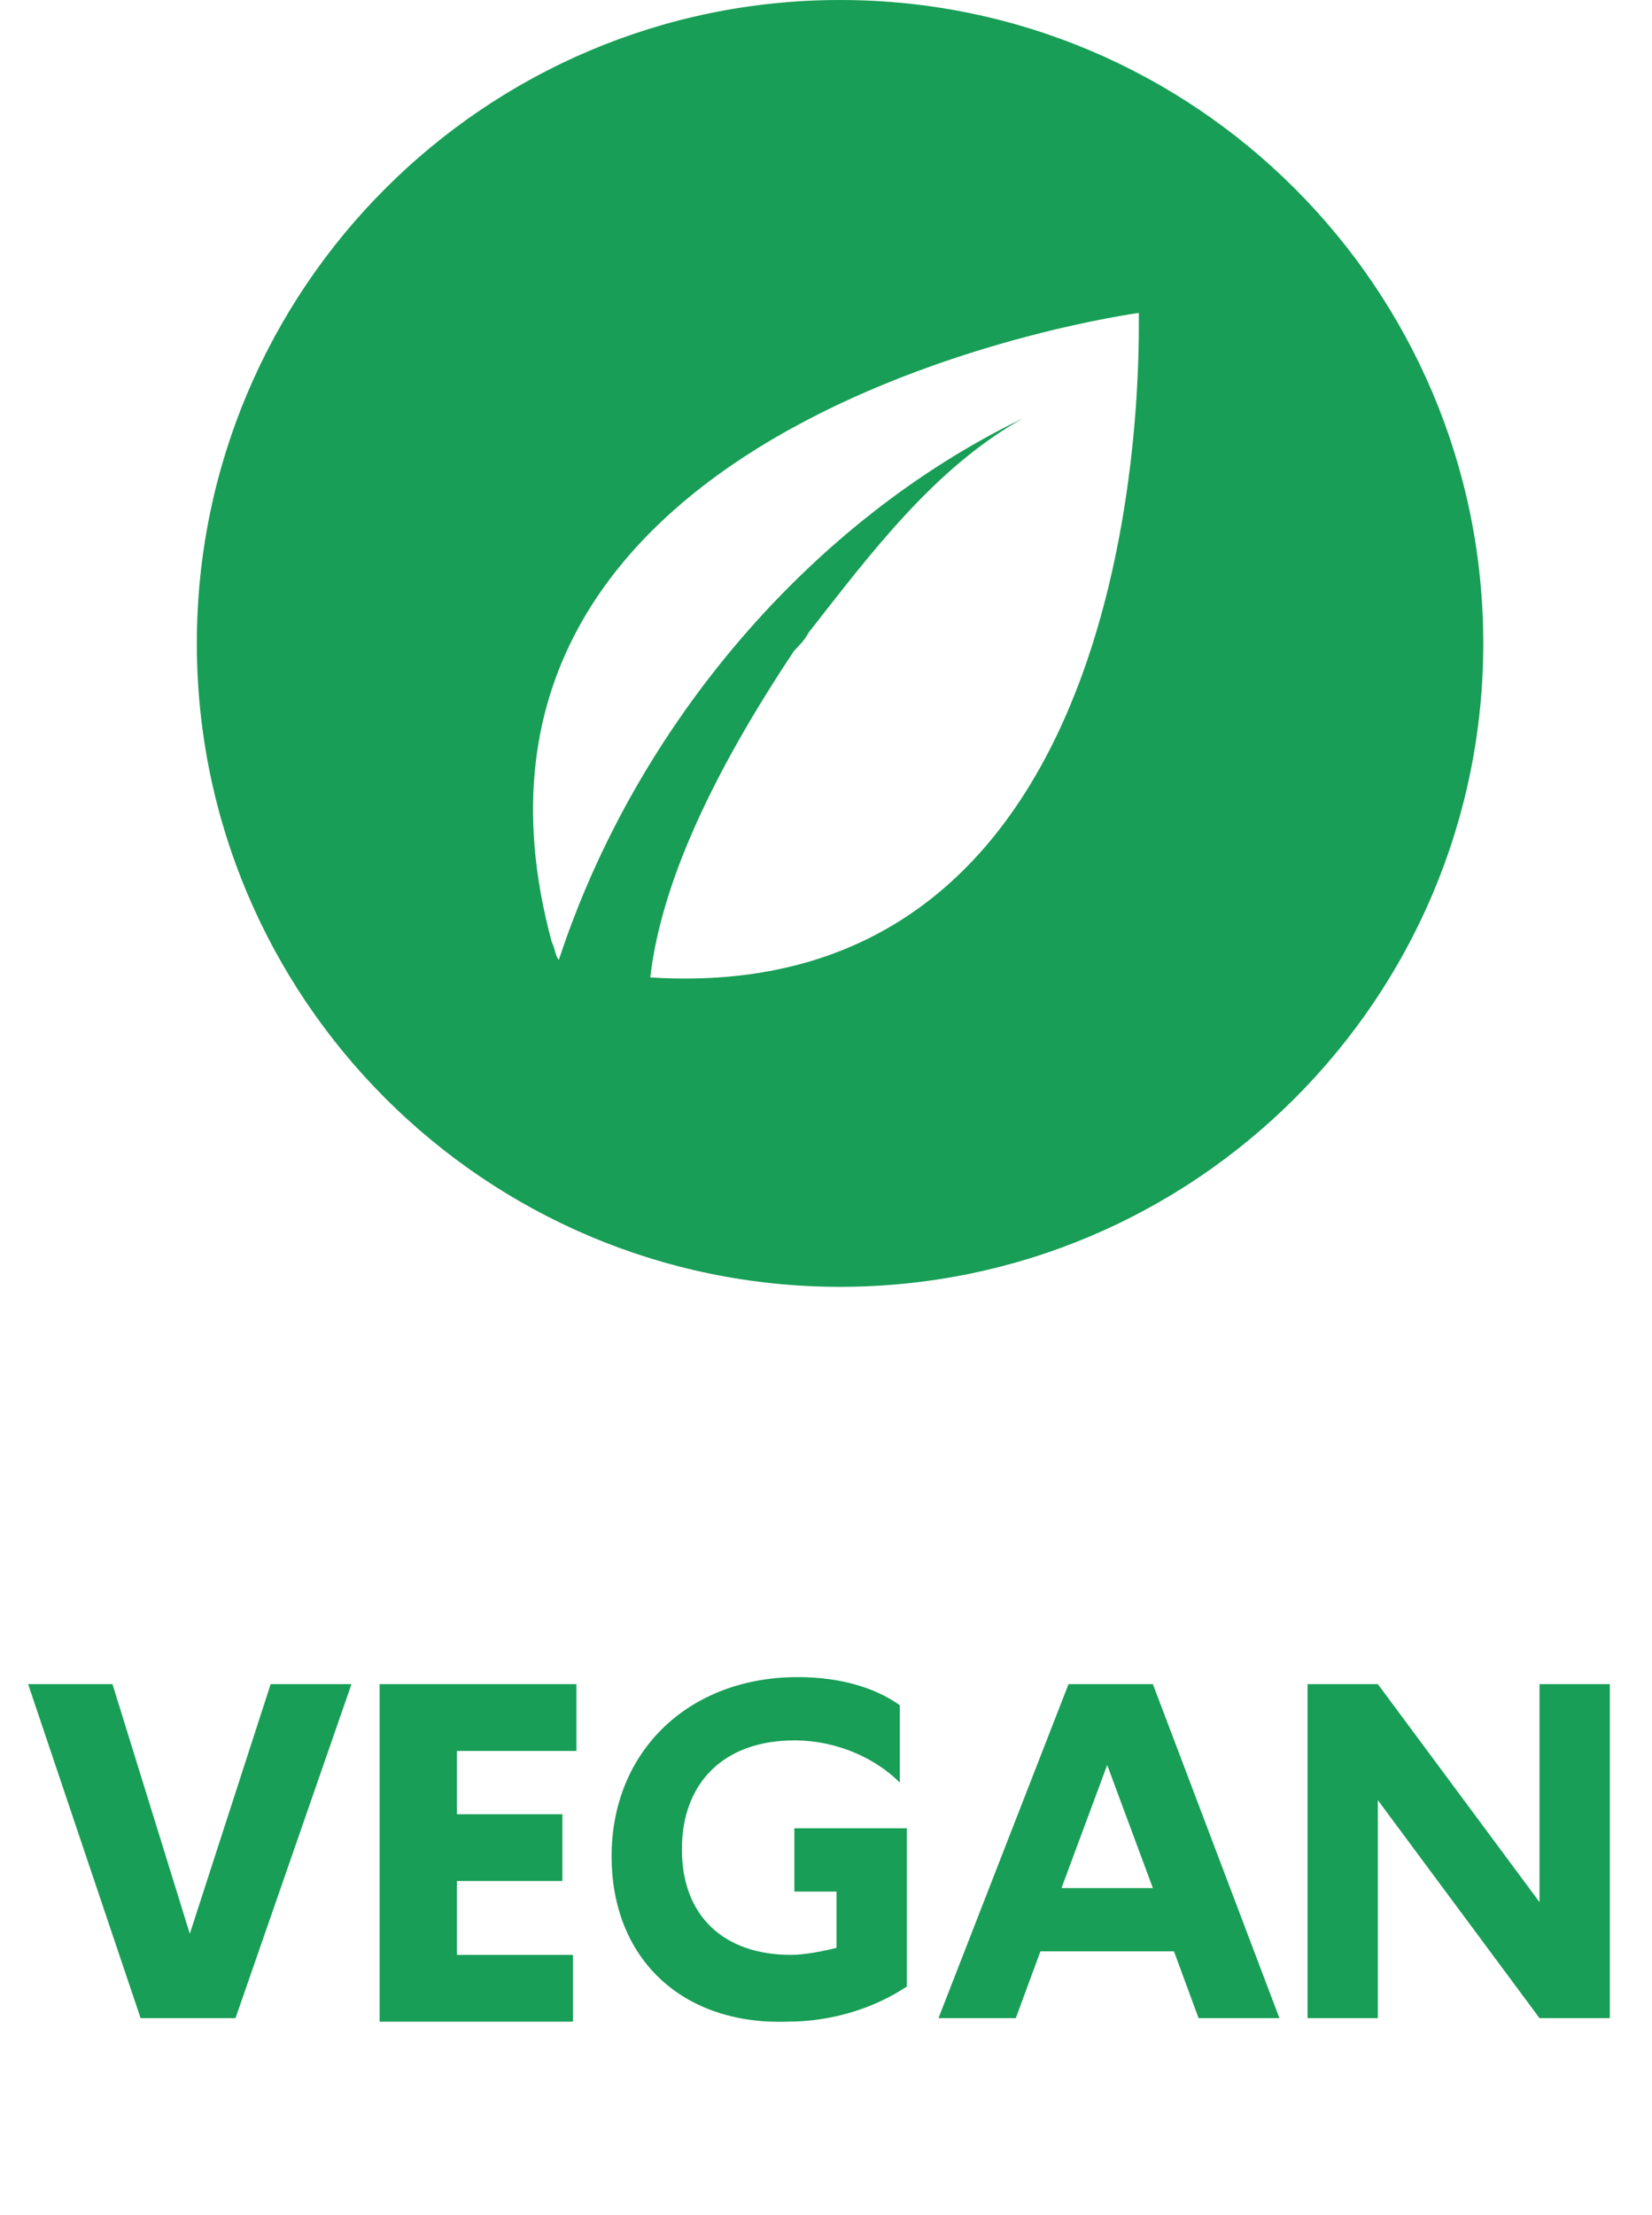
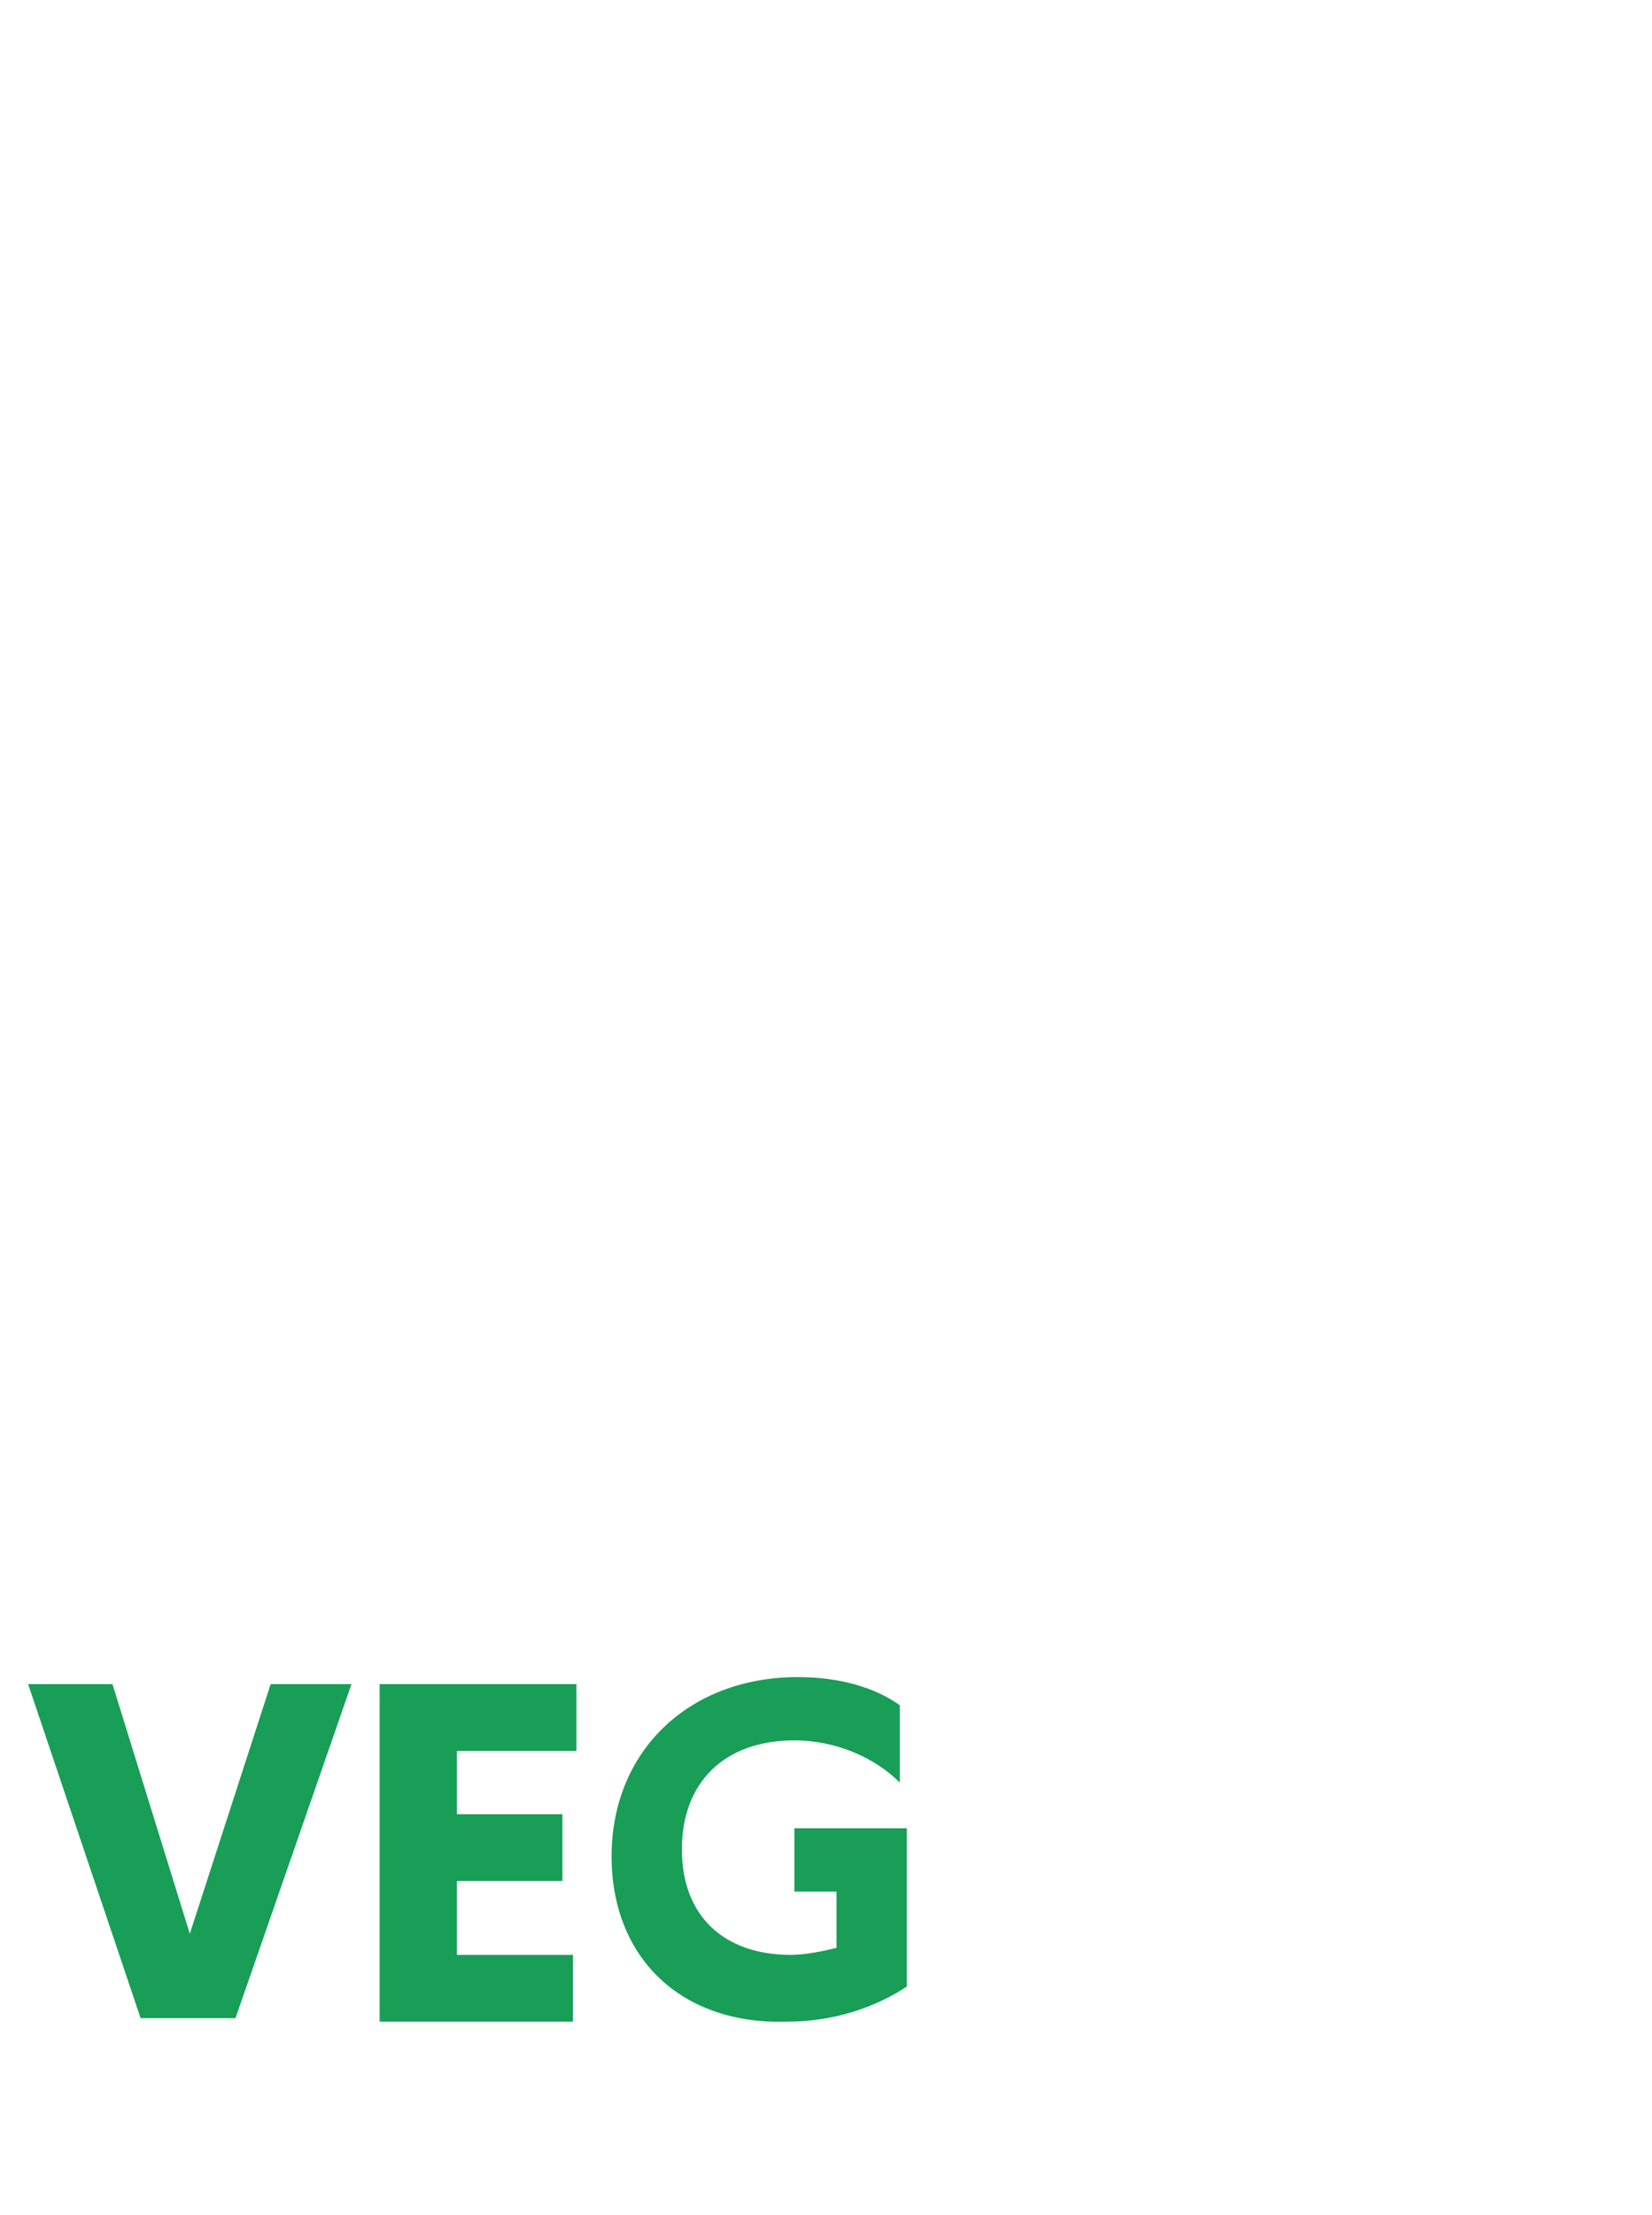
<svg xmlns="http://www.w3.org/2000/svg" version="1.1" id="Layer_1" x="0px" y="0px" viewBox="0 0 47 63" style="enable-background:new 0 0 47 63;" xml:space="preserve">
  <style type="text/css">
	.st0{fill-rule:evenodd;clip-rule:evenodd;fill:#189E56;}
	.st1{fill:#189E56;}
</style>
-   <path class="st0" d="M23.9,36.6c10.1,0,18.3-8.2,18.3-18.3S34,0,23.9,0S5.6,8.2,5.6,18.3S13.8,36.6,23.9,36.6z M23,18  c-0.1,0.2-0.3,0.4-0.4,0.5c-2.4,3.6-3.8,6.7-4.1,9.3C32.7,28.7,32.4,10.3,32.4,9c0,0,0,0,0,0l0-0.1c0,0-20.8,2.8-16.7,17.9  c0.1,0.2,0.1,0.4,0.2,0.5c2.2-6.7,7.2-12.5,13.2-15.4C26.6,13.3,24.8,15.7,23,18z" />
  <g>
    <path class="st1" d="M10,47.9l-3.3,9.5H4l-3.2-9.5h2.4L5.4,55l2.3-7.1H10z" />
    <path class="st1" d="M10.9,47.9h5.5v1.9H13v1.8h3v1.9h-3v2.1h3.3v1.9h-5.5V47.9z" />
    <path class="st1" d="M17.4,52.8c0-3,2.2-5.1,5.3-5.1c1.2,0,2.2,0.3,2.9,0.8v2.2c-0.7-0.7-1.8-1.2-3-1.2c-2,0-3.2,1.2-3.2,3.1   c0,1.9,1.2,3,3.1,3c0.4,0,0.9-0.1,1.3-0.2v-1.6h-1.2v-1.8h3.2v4.5c-0.9,0.6-2.1,1-3.4,1C19.4,57.6,17.4,55.7,17.4,52.8z" />
-     <path class="st1" d="M33.4,55.5h-3.8l-0.7,1.9h-2.2l3.7-9.5h2.4l3.6,9.5h-2.3L33.4,55.5z M32.8,53.7l-1.3-3.5l-1.3,3.5H32.8z" />
-     <path class="st1" d="M45.8,47.9v9.5h-2l-4.6-6.2v6.2h-2v-9.5h2l4.6,6.2v-6.2H45.8z" />
  </g>
</svg>